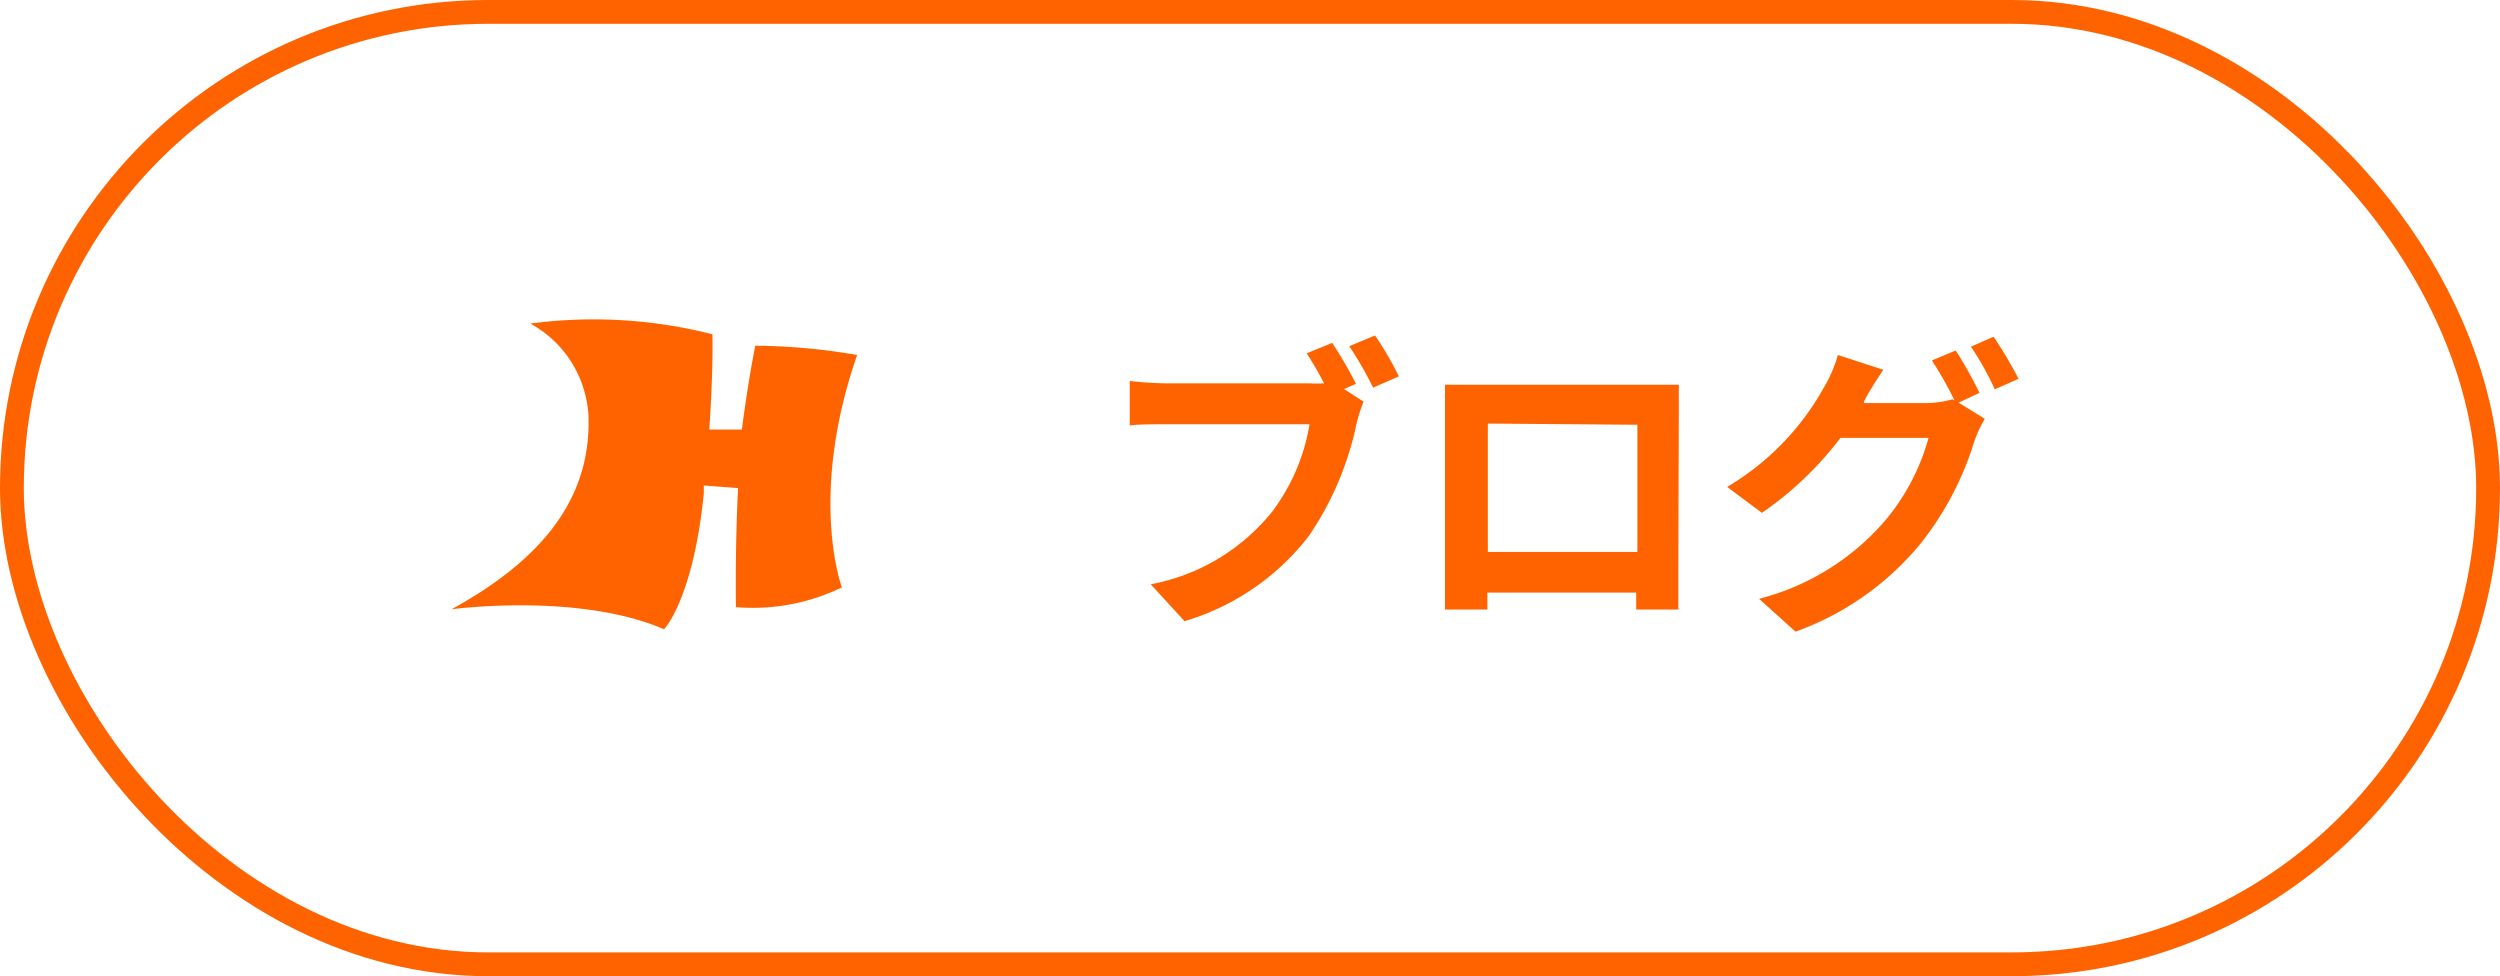
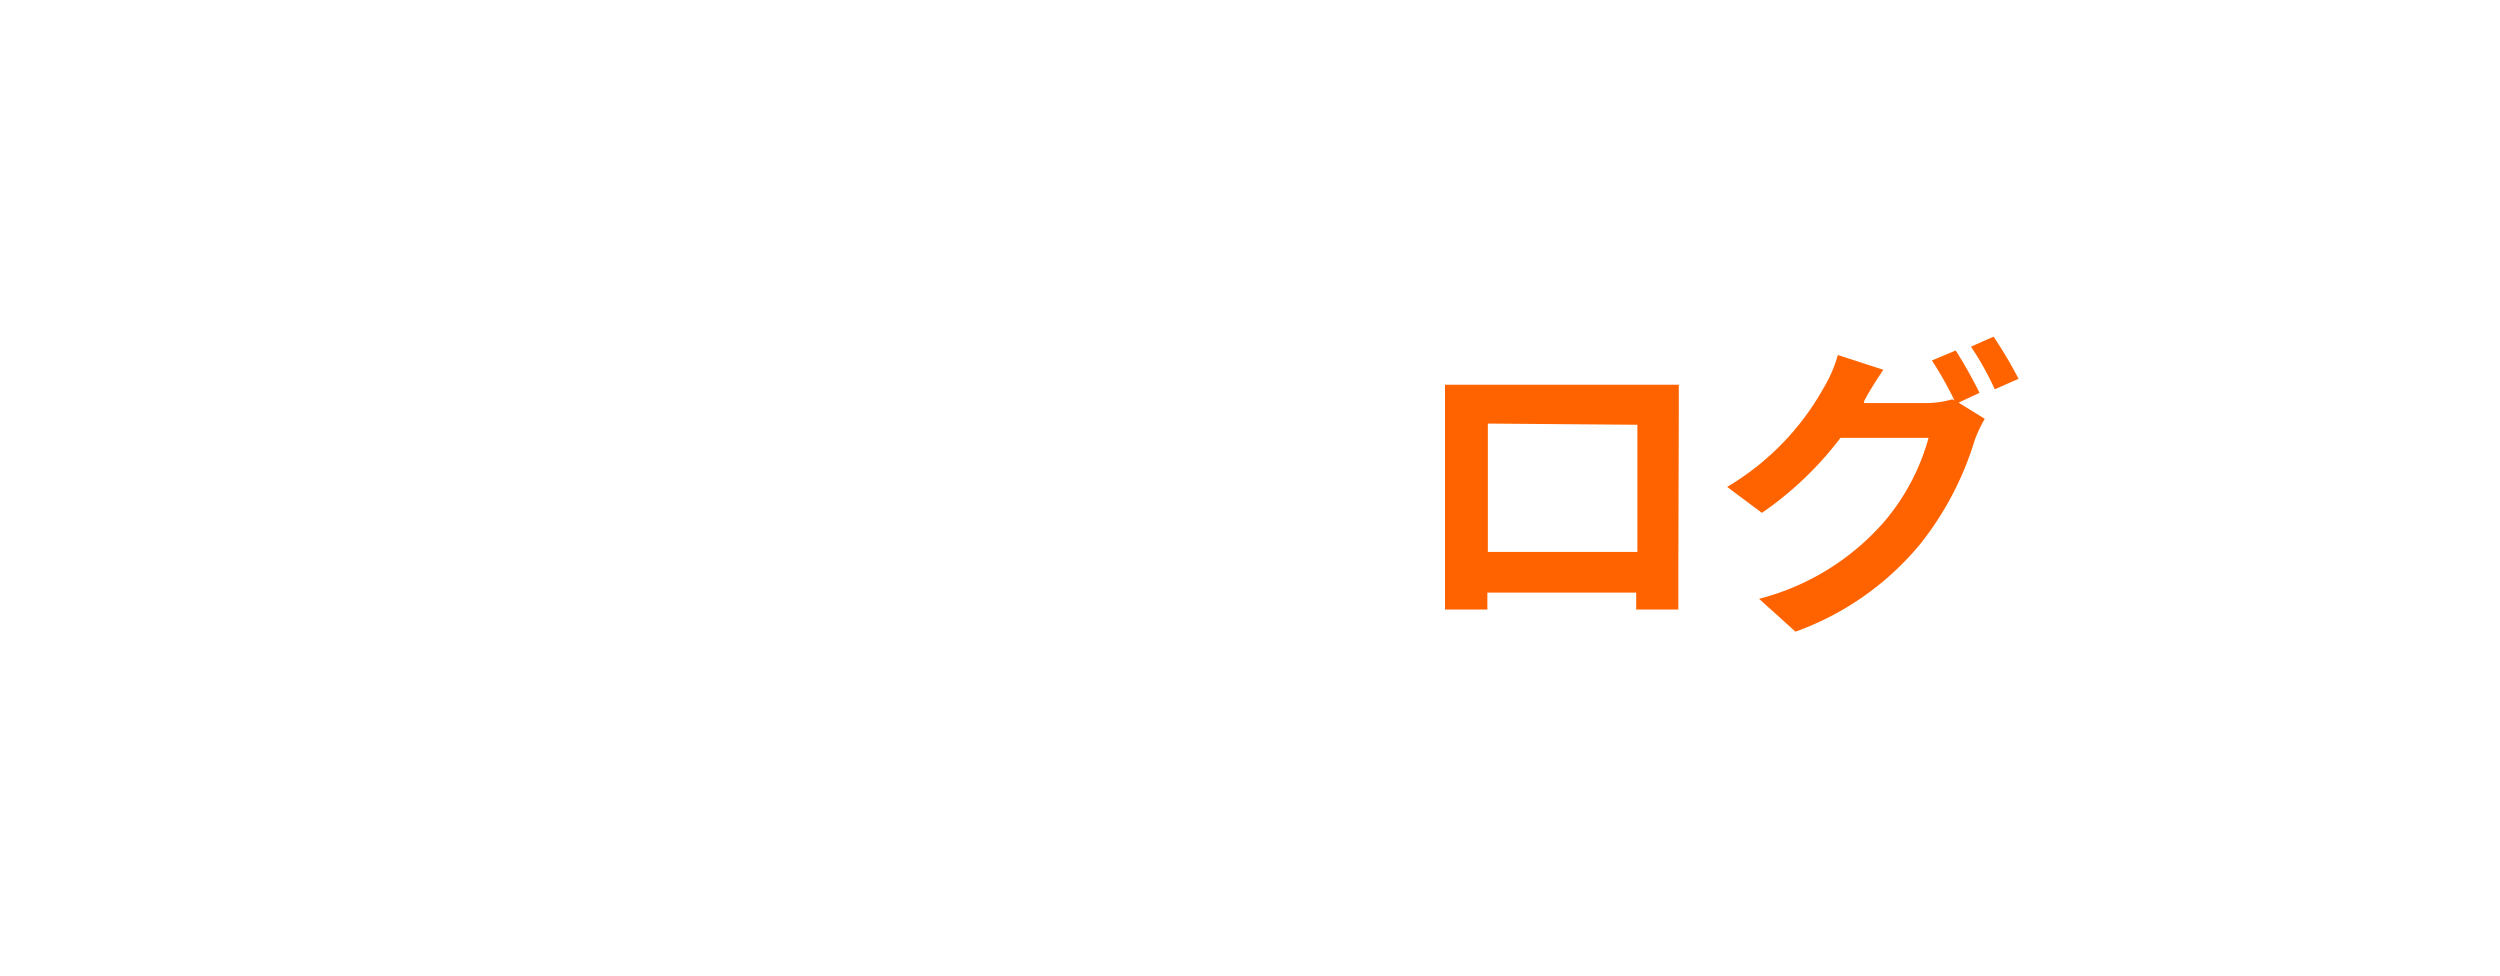
<svg xmlns="http://www.w3.org/2000/svg" viewBox="0 0 105 41">
  <defs>
    <style>.cls-1{fill:#ff6300;}.cls-2{fill:none;stroke:#ff6300;stroke-miterlimit:10;}</style>
  </defs>
  <title>Asset 8</title>
  <g id="Layer_2" data-name="Layer 2">
    <g id="design">
-       <path class="cls-1" d="M56.45,16.34l.82.53a6.58,6.58,0,0,0-.29.9,13.11,13.11,0,0,1-2,4.73,10.29,10.29,0,0,1-5.23,3.59l-1.42-1.55a8.55,8.55,0,0,0,5.1-3.05A8.34,8.34,0,0,0,55,17.82H49c-.6,0-1.21,0-1.55.05V16a14.54,14.54,0,0,0,1.55.1h6a5.59,5.59,0,0,0,.61,0,14.39,14.39,0,0,0-.73-1.26l1.07-.44a17.17,17.17,0,0,1,1,1.72Zm1.3-2.25c.33.47.79,1.26,1,1.72l-1.08.47a15.54,15.54,0,0,0-1-1.74Z" />
      <path class="cls-1" d="M70.49,23.79c0,.51,0,1.75,0,1.81H68.72v-.71H62.47v.71H60.69c0-.06,0-1.2,0-1.82V17.42c0-.36,0-.9,0-1.26l1.38,0h7.15c.33,0,.82,0,1.29,0,0,.39,0,.87,0,1.26Zm-8-6v5.39h6.28V17.84Z" />
      <path class="cls-1" d="M82.26,16.91l1.1.68a5.6,5.6,0,0,0-.43.92,13.1,13.1,0,0,1-2.28,4.34,12.1,12.1,0,0,1-5.24,3.68l-1.53-1.38a10.4,10.4,0,0,0,5.24-3.22A9.19,9.19,0,0,0,81,18.39H77.3A14.29,14.29,0,0,1,74,21.54l-1.46-1.09a11.12,11.12,0,0,0,4.06-4.17,5.69,5.69,0,0,0,.59-1.37l1.91.62c-.31.46-.65,1-.81,1.33l0,.07h2.61A4.1,4.1,0,0,0,82,16.77l.09.05a15.18,15.18,0,0,0-.95-1.68l1-.42a18.93,18.93,0,0,1,1,1.78Zm1.47-2.77a18.62,18.62,0,0,1,1.05,1.77l-1,.44a12.34,12.34,0,0,0-1-1.79Z" />
-       <path class="cls-1" d="M36,14.91a26.1,26.1,0,0,0-4.28-.39s-.32,1.6-.56,3.52H29.79c.18-2.63.13-4,.13-4a20.2,20.2,0,0,0-7.65-.45,4.69,4.69,0,0,1,2.45,4c.05,2.82-1.31,5.57-5.76,8,0,0,5.32-.72,8.93.84,0,0,1.22-1.25,1.67-5.7l0-.34L31,20.5c-.13,2.38-.09,5-.09,5a8.56,8.56,0,0,0,4.45-.83S33.93,20.87,36,14.91Z" />
-       <rect class="cls-2" x="0.5" y="0.5" width="104" height="40" rx="20" ry="20" />
    </g>
  </g>
</svg>